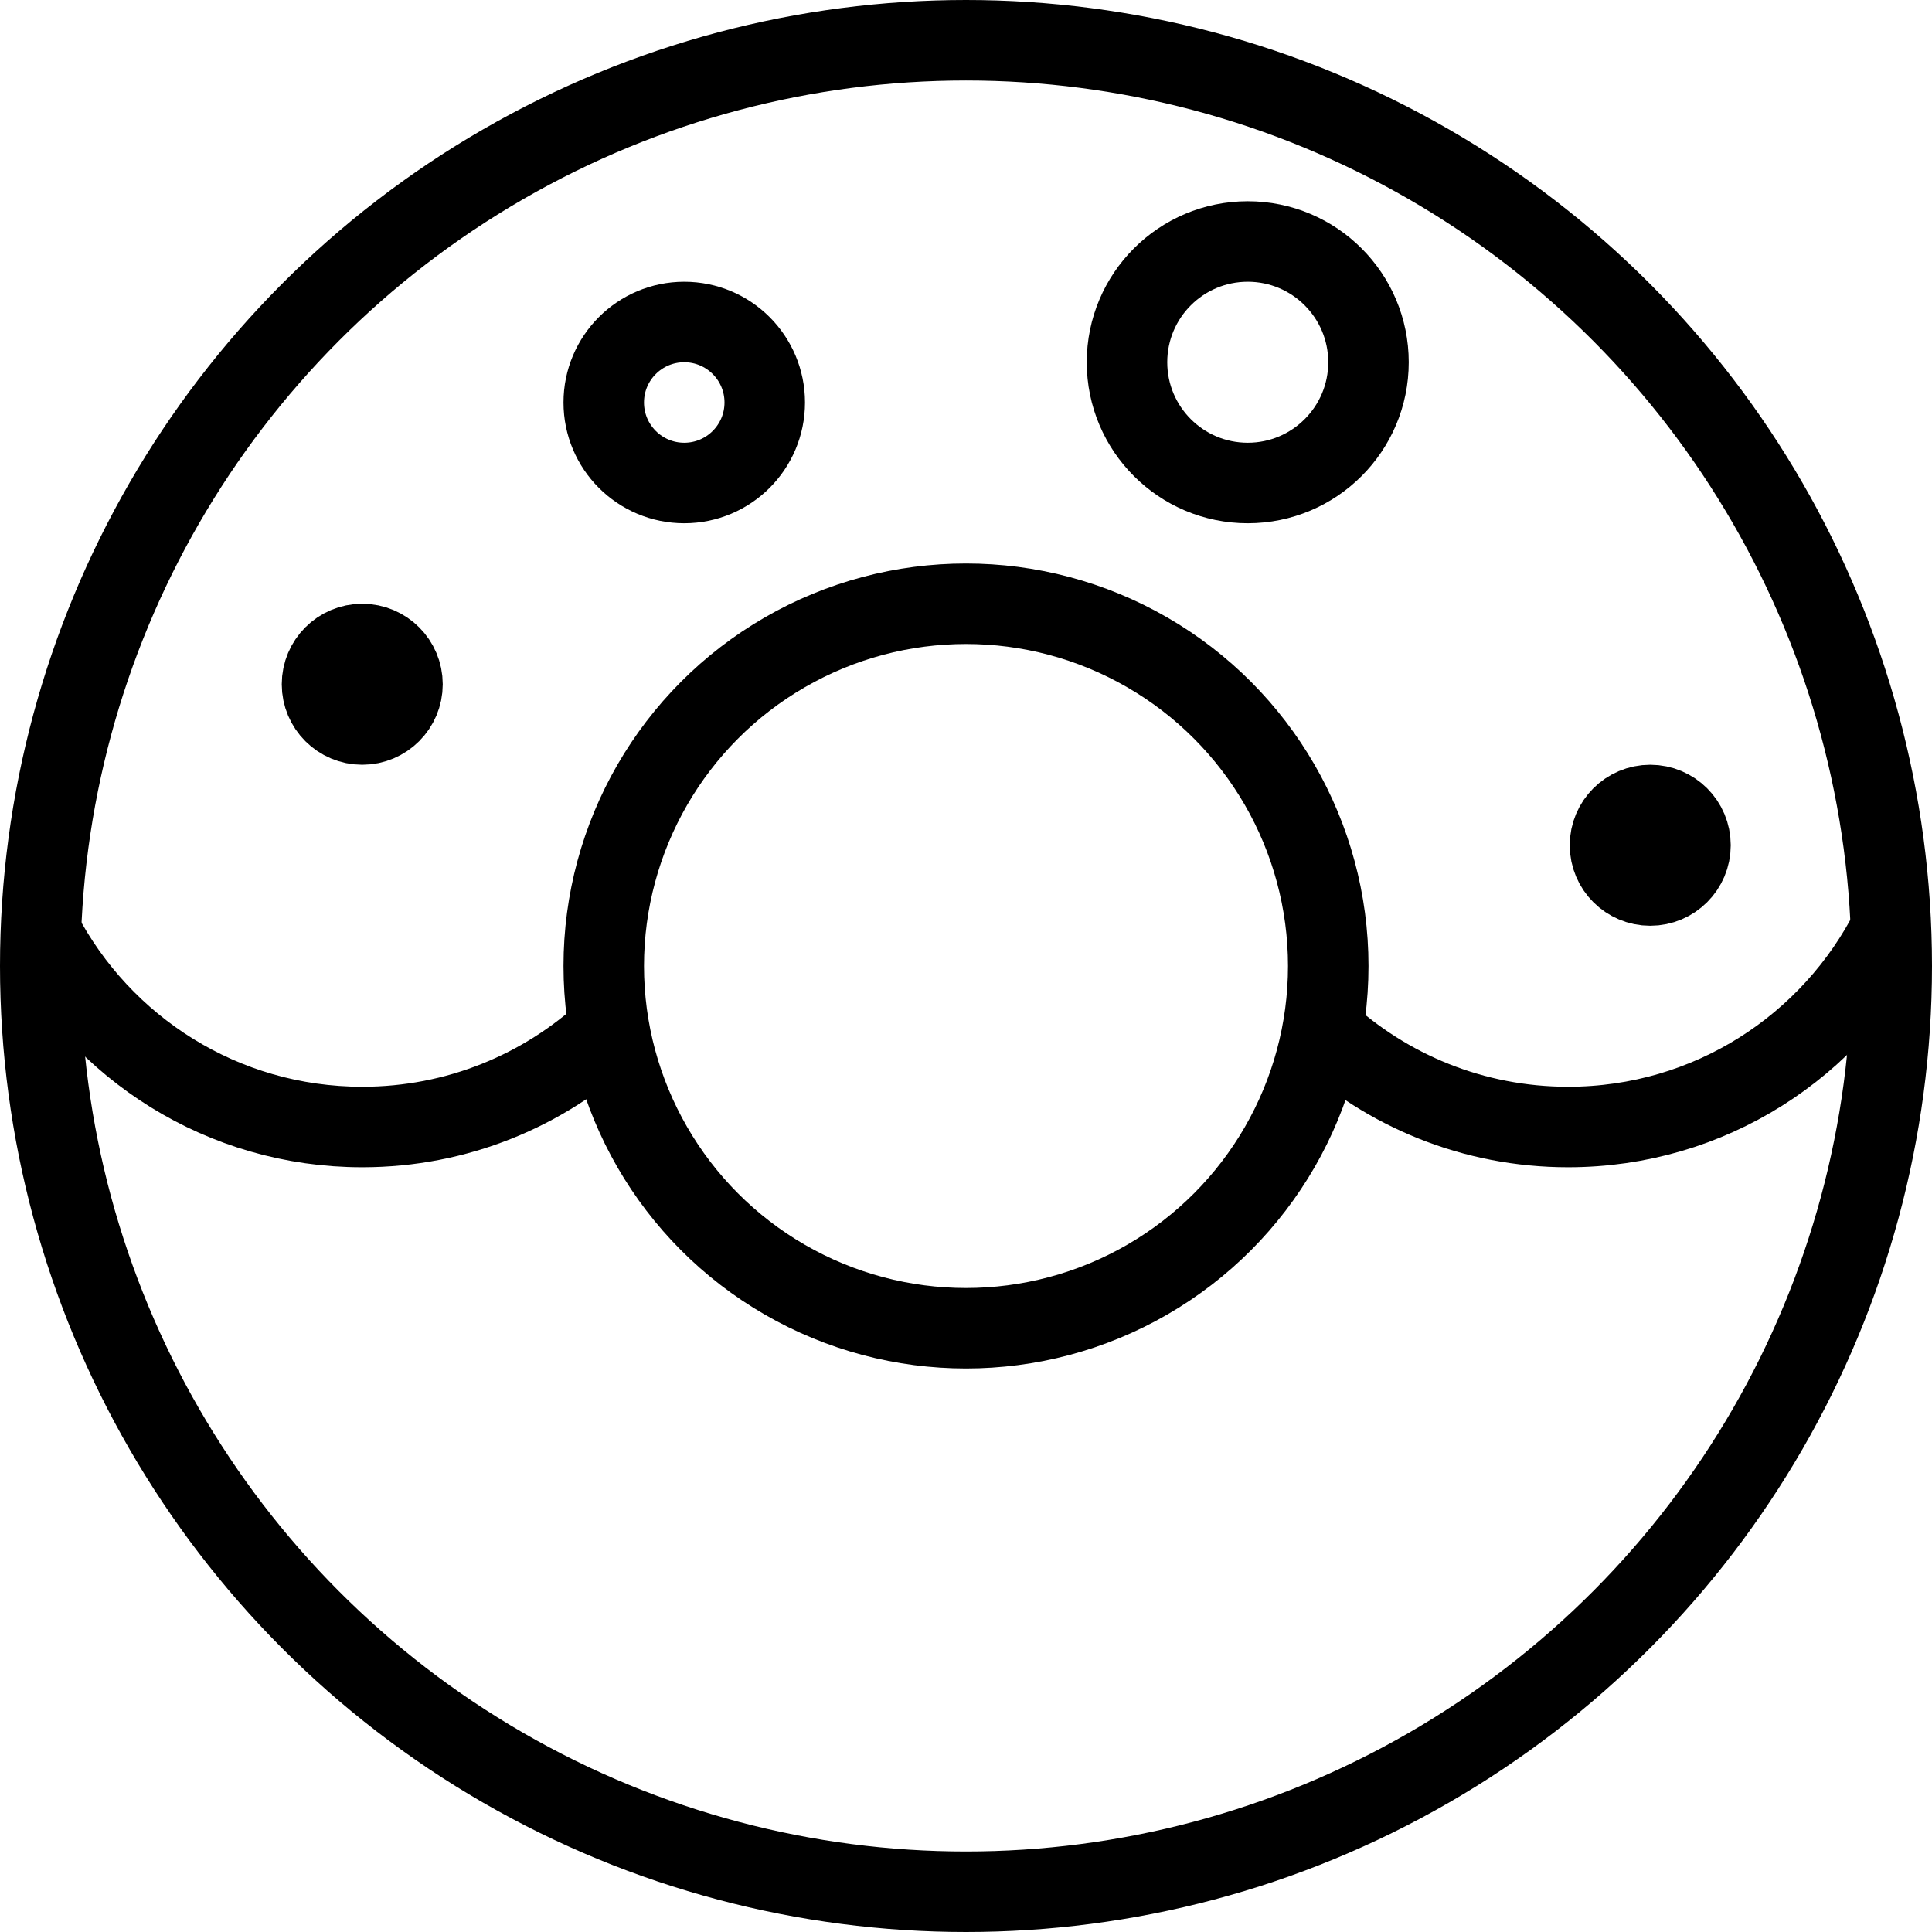
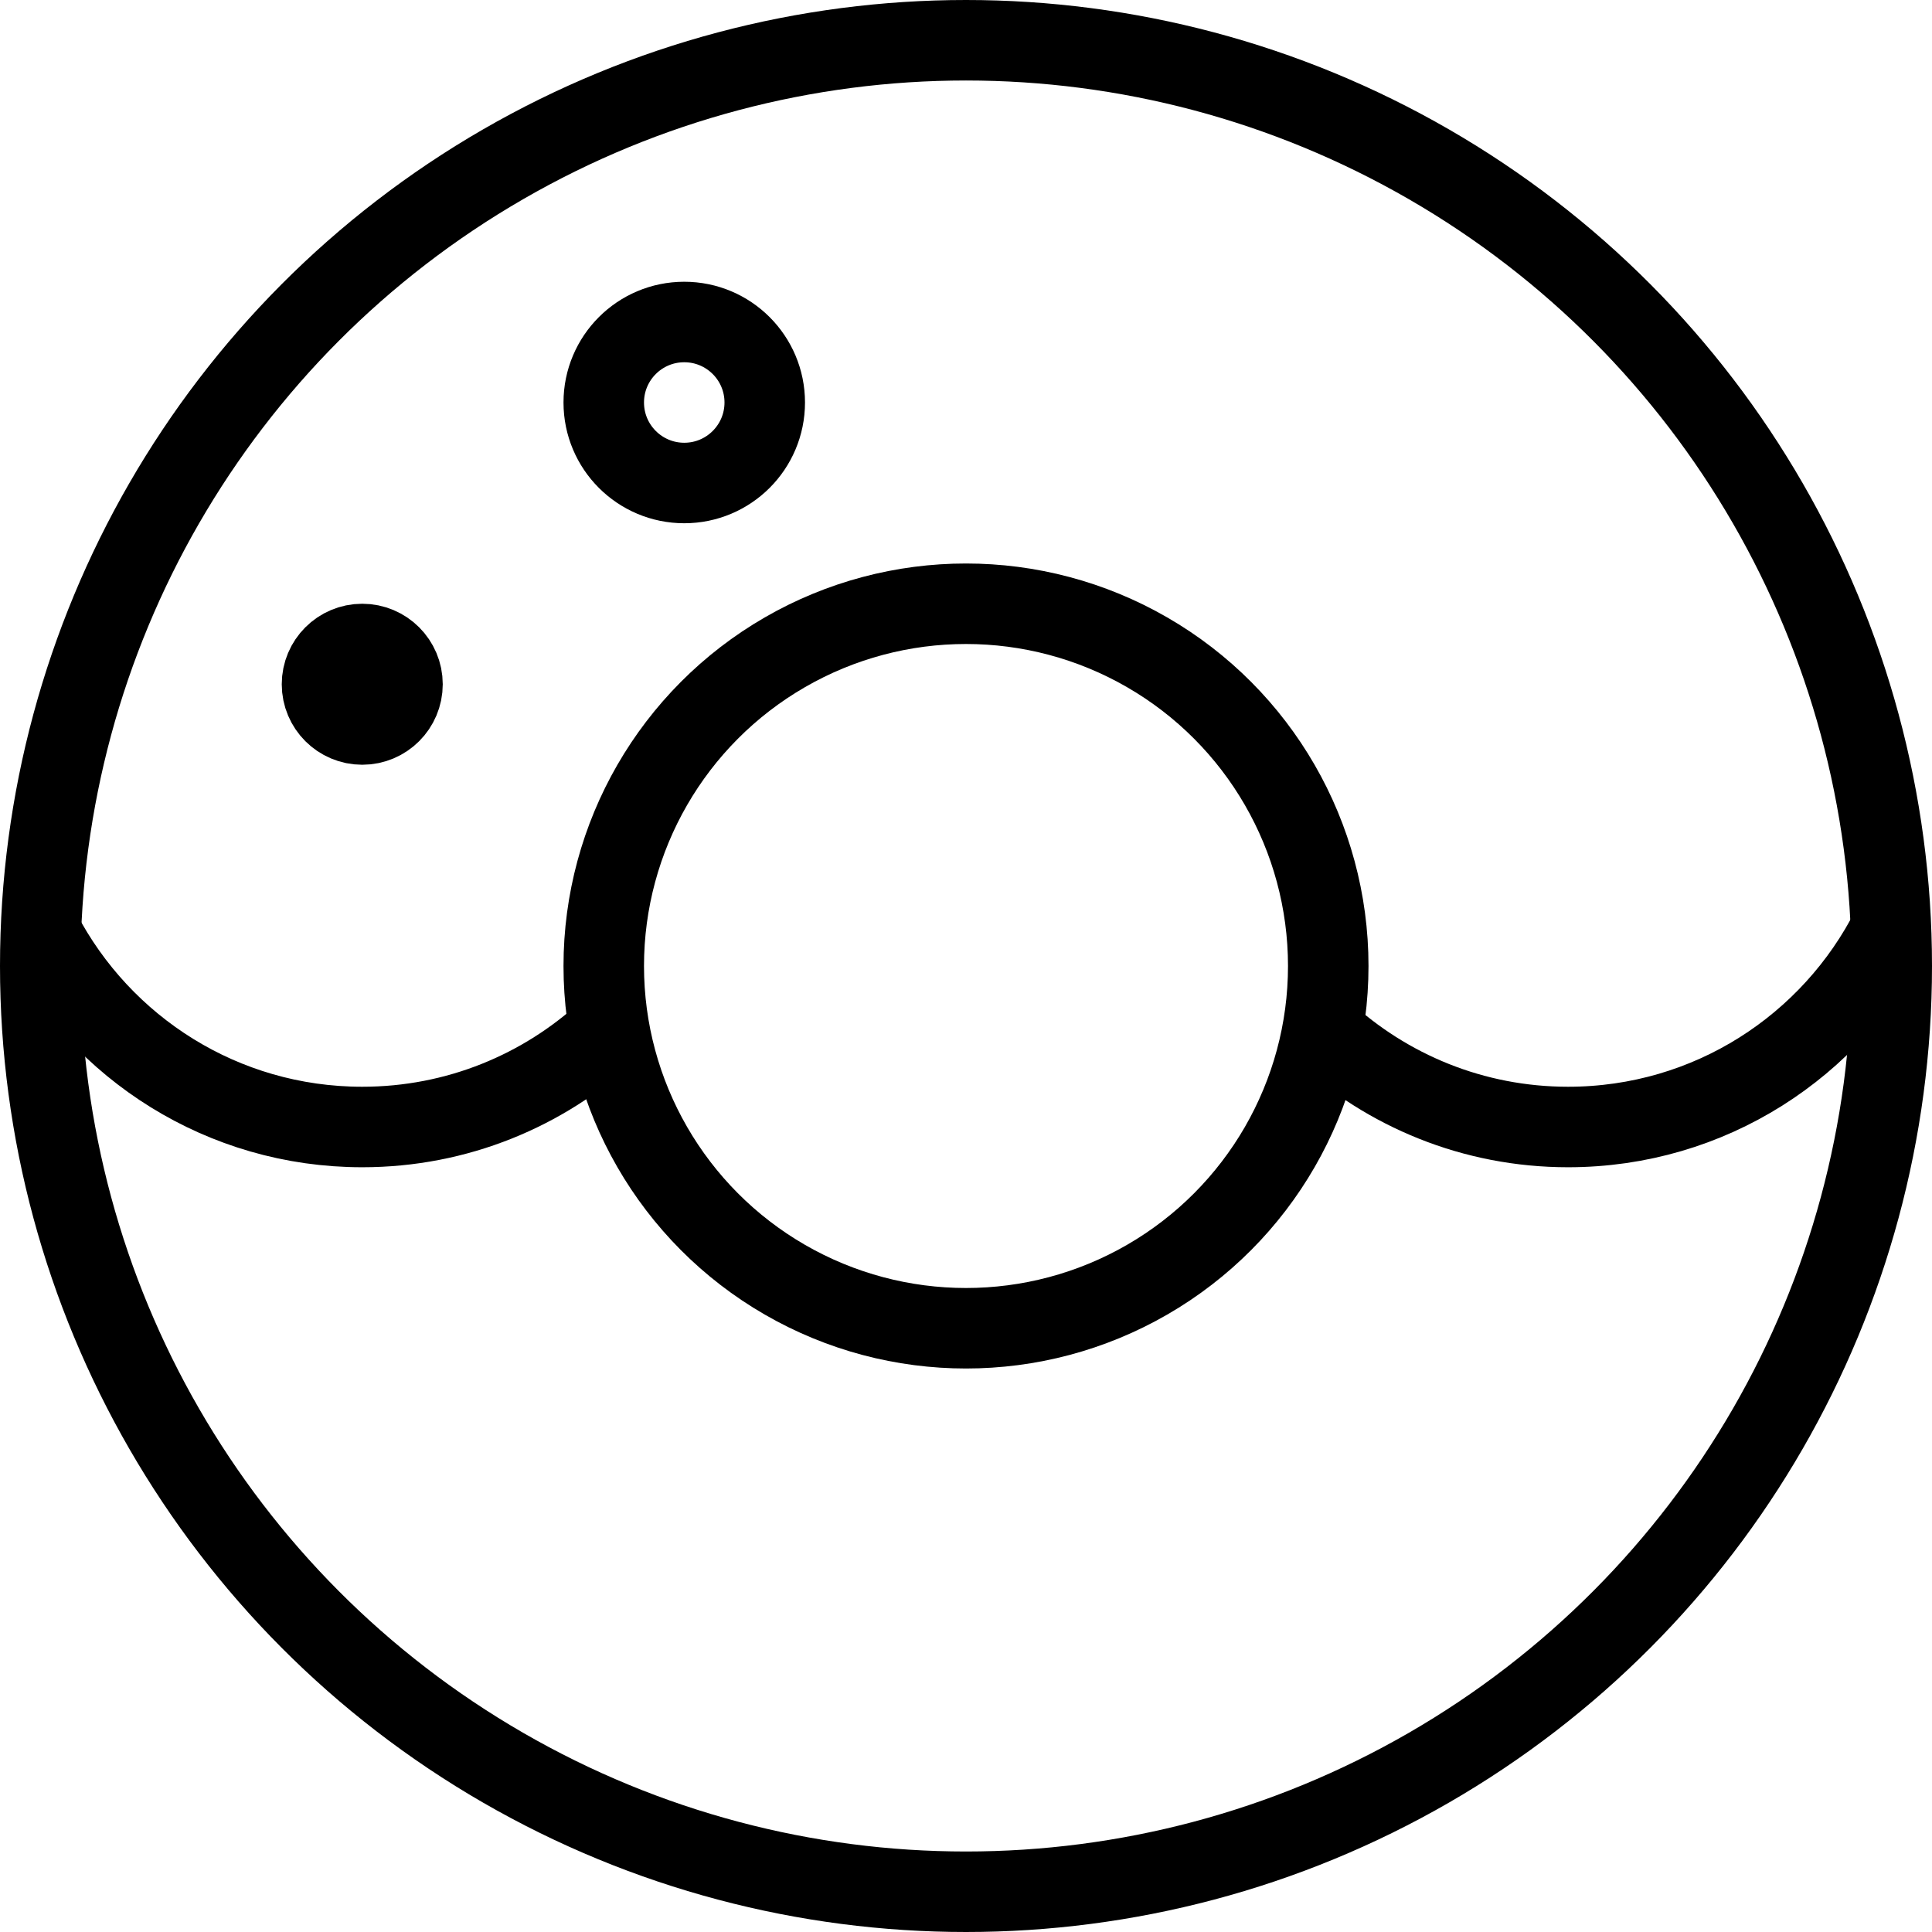
<svg xmlns="http://www.w3.org/2000/svg" version="1.1" x="0px" y="0px" width="24px" height="24px" viewBox="0 0 24 24" enable-background="new 0 0 24 24" xml:space="preserve">
  <g id="Outline_Icons">
    <g>
      <circle fill="none" stroke="#000000" stroke-linejoin="round" stroke-miterlimit="10" cx="12" cy="12" r="11.5" />
      <circle fill="none" stroke="#000000" stroke-linejoin="round" stroke-miterlimit="10" cx="12" cy="12" r="4.5" />
      <path fill="none" stroke="#000000" stroke-linejoin="round" stroke-miterlimit="10" d="M7.554,12.806    C6.751,13.547,5.679,14,4.5,14c-1.736,0-3.241-0.982-3.994-2.423" />
      <path fill="none" stroke="#000000" stroke-linejoin="round" stroke-miterlimit="10" d="M16.426,12.806    C17.229,13.547,18.301,14,19.479,14c1.759,0,3.28-1.007,4.021-2.477" />
      <circle fill="none" stroke="#000000" stroke-linejoin="round" stroke-miterlimit="10" cx="8.5" cy="5" r="1" />
-       <circle fill="none" stroke="#000000" stroke-linejoin="round" stroke-miterlimit="10" cx="15.5" cy="4.5" r="1.5" />
-       <circle fill="none" stroke="#000000" stroke-linejoin="round" stroke-miterlimit="10" cx="20.5" cy="10.5" r="0.5" />
      <circle fill="none" stroke="#000000" stroke-linejoin="round" stroke-miterlimit="10" cx="4.5" cy="8.5" r="0.5" />
    </g>
  </g>
  <g id="invisible_shape">
-     <rect fill="none" width="24" height="24" />
-   </g>
+     </g>
</svg>